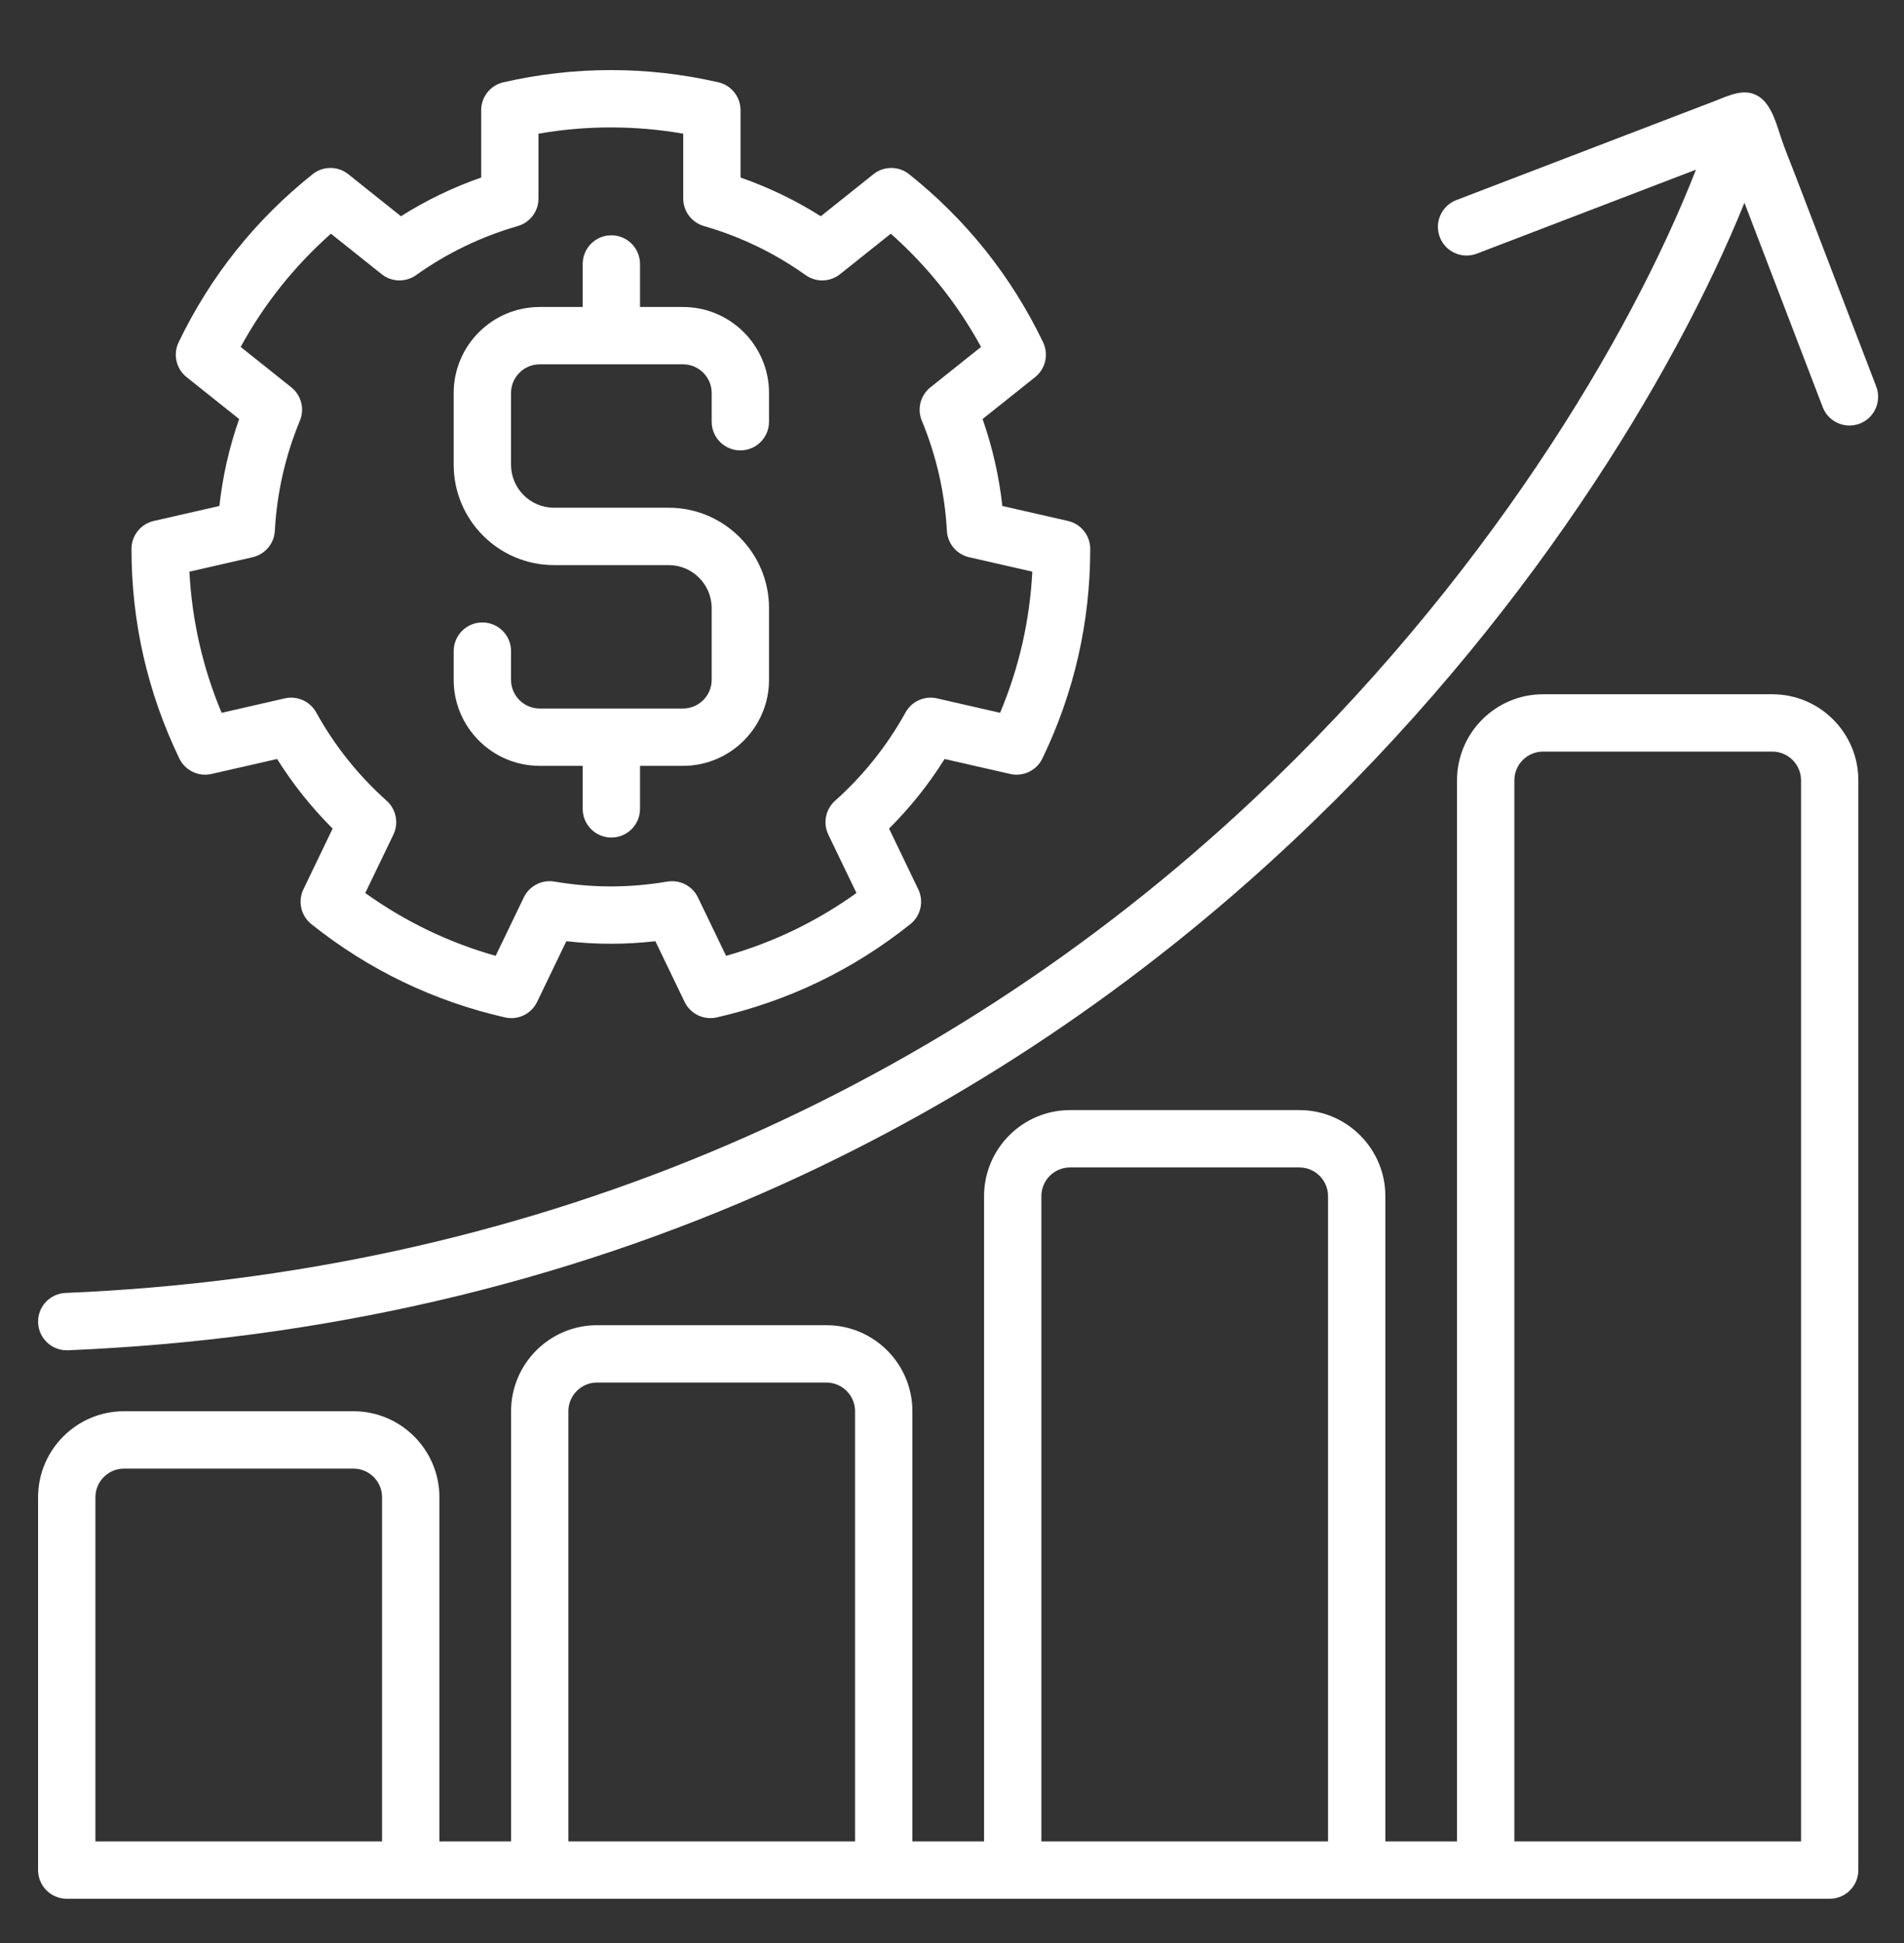
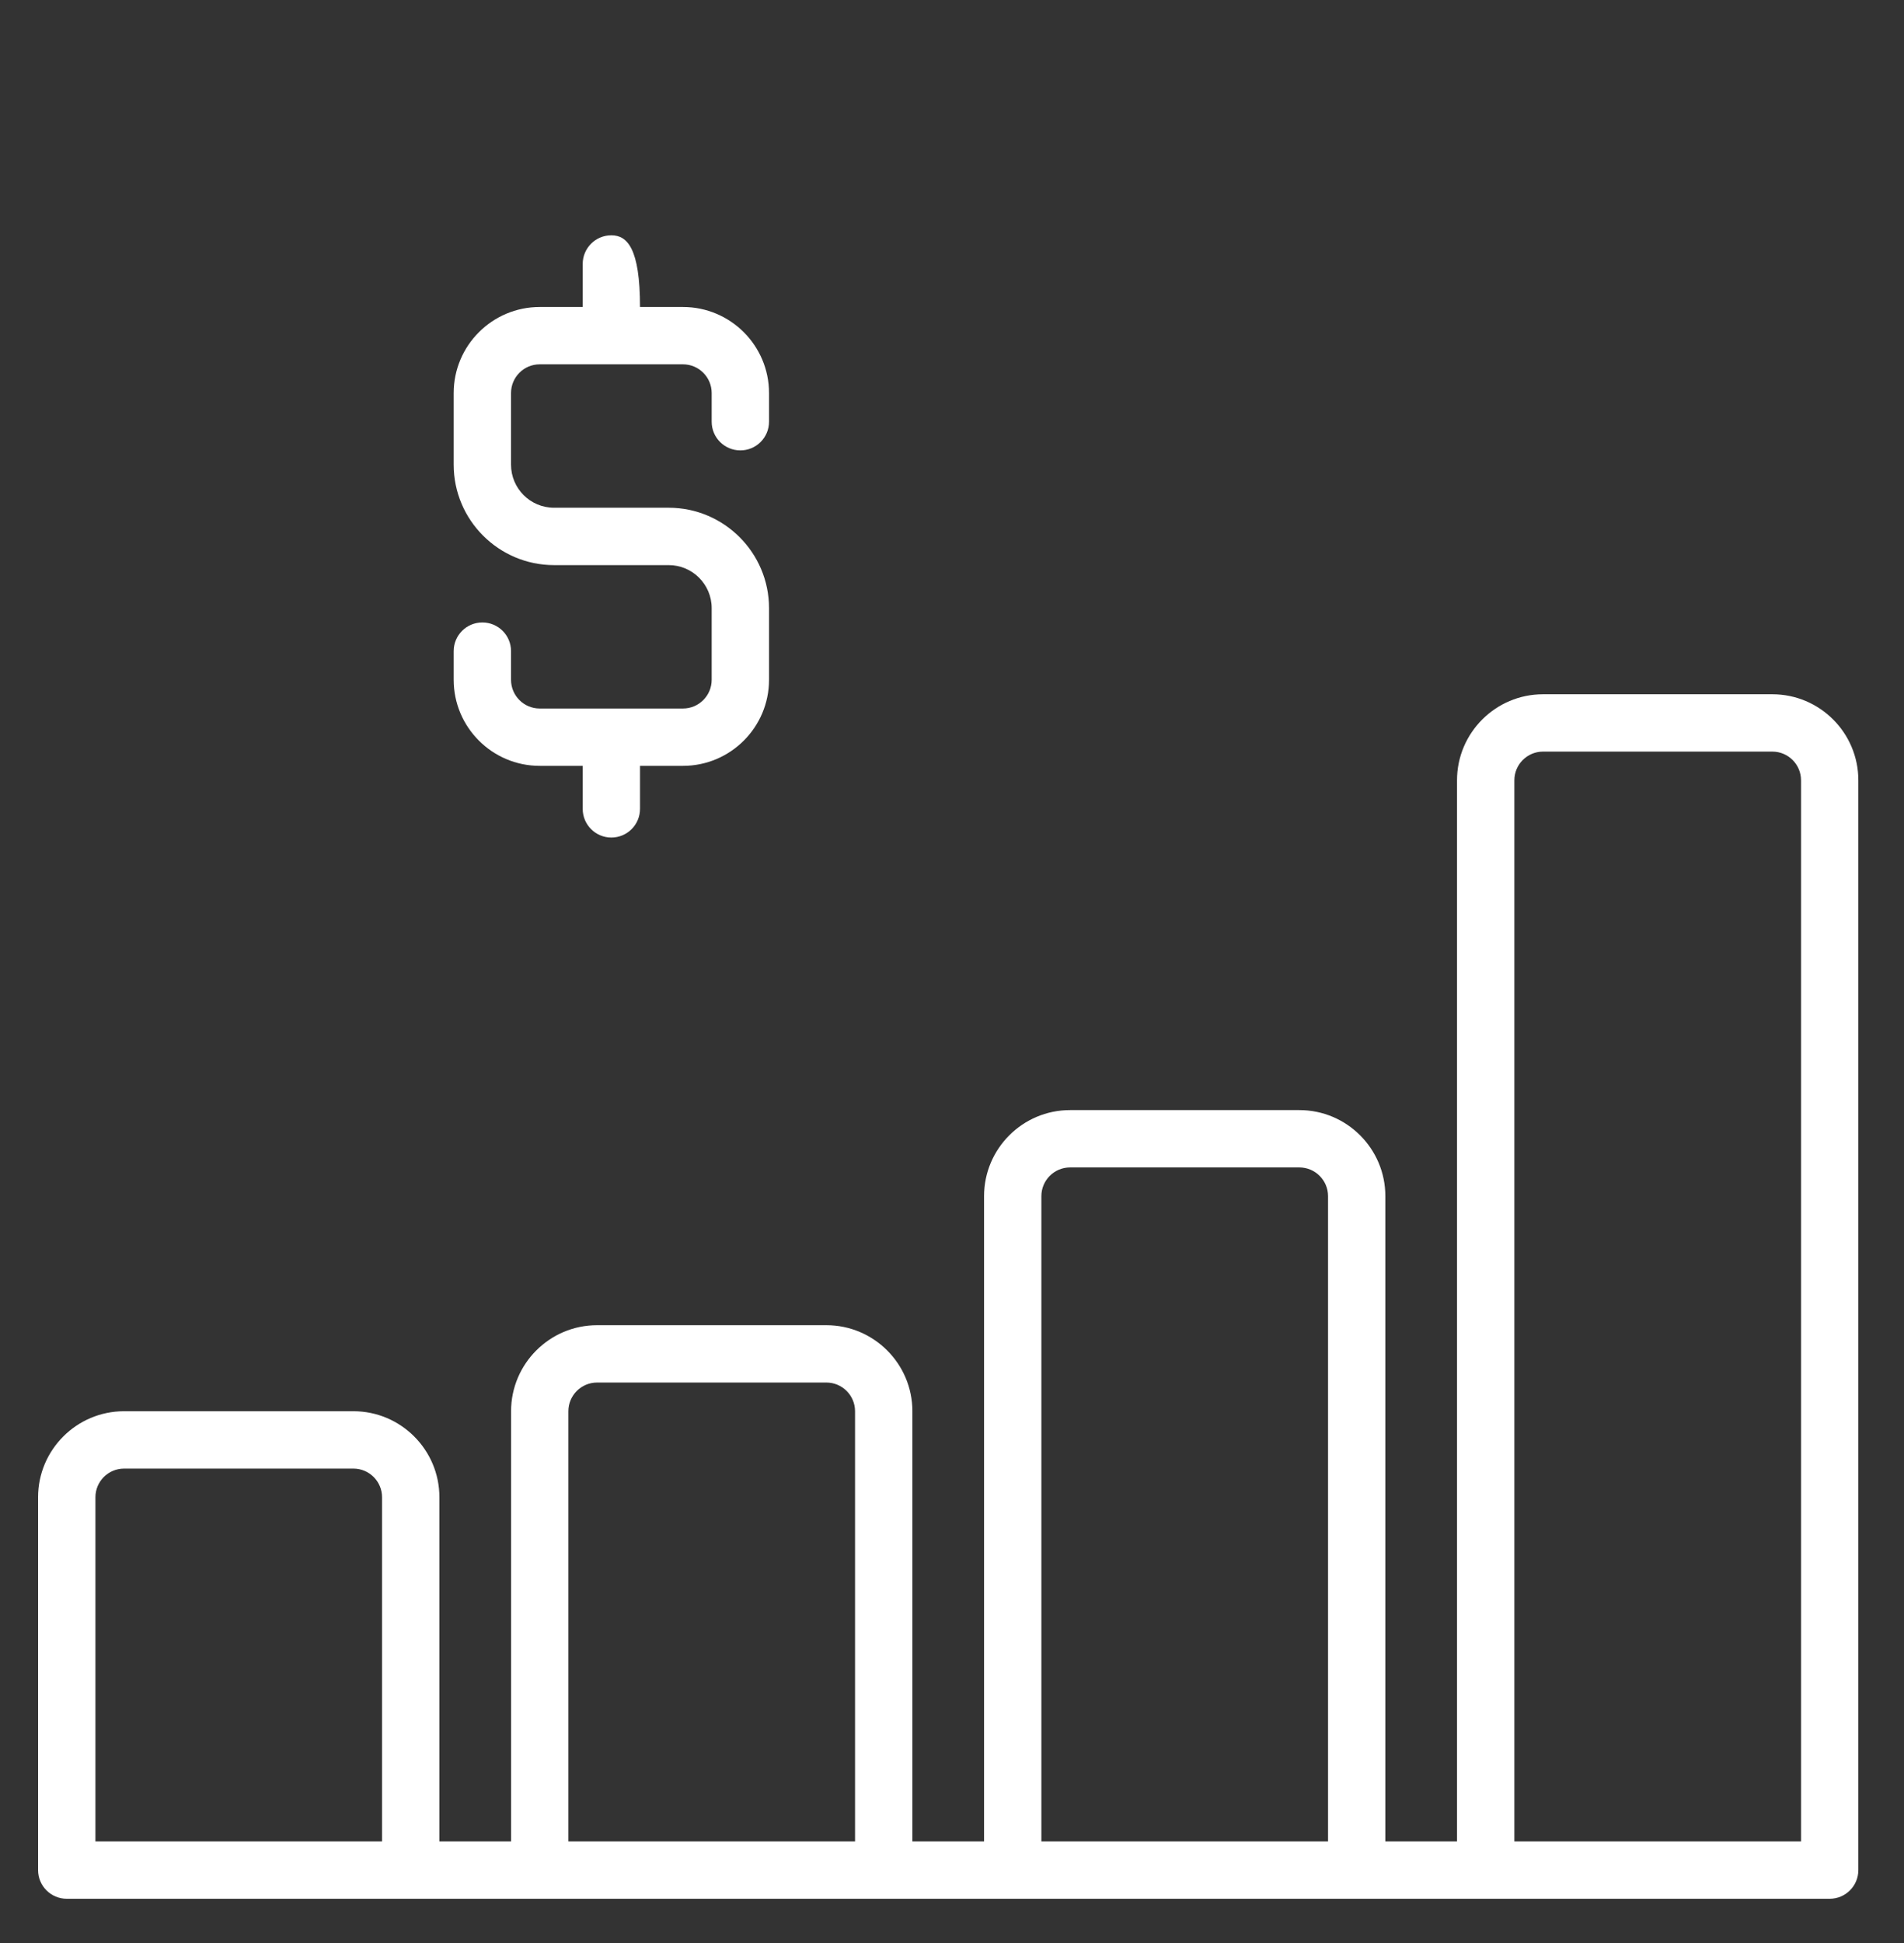
<svg xmlns="http://www.w3.org/2000/svg" width="50" height="51" viewBox="0 0 50 51" fill="none">
  <rect x="0" y="0" width="50" height="51" fill="#333333" stroke="none" />
-   <path d="M26.529 20.315C26.871 20.393 27.222 20.224 27.374 19.908C27.789 19.049 28.106 18.147 28.315 17.229C28.525 16.311 28.631 15.362 28.63 14.407C28.63 14.056 28.387 13.752 28.045 13.674L26.322 13.281C26.236 12.501 26.062 11.738 25.803 10.999L27.183 9.899C27.457 9.68 27.544 9.301 27.392 8.984C26.979 8.124 26.471 7.314 25.884 6.578C25.297 5.842 24.621 5.167 23.874 4.573C23.6 4.354 23.21 4.354 22.936 4.573L21.554 5.676C20.891 5.257 20.186 4.918 19.447 4.66V2.893C19.447 2.542 19.205 2.238 18.863 2.16C17.002 1.733 15.081 1.733 13.22 2.16C12.878 2.238 12.636 2.542 12.636 2.893V4.66C11.897 4.917 11.192 5.257 10.529 5.676L9.147 4.573C8.873 4.354 8.483 4.354 8.209 4.573C7.462 5.168 6.785 5.842 6.199 6.578C5.611 7.315 5.104 8.124 4.691 8.984C4.539 9.301 4.626 9.68 4.9 9.899L6.28 10.999C6.021 11.738 5.847 12.501 5.761 13.281L4.038 13.674C3.696 13.752 3.453 14.056 3.453 14.407C3.452 15.362 3.558 16.311 3.768 17.229C3.977 18.147 4.294 19.048 4.709 19.908C4.861 20.224 5.212 20.393 5.554 20.315L7.277 19.922C7.692 20.584 8.181 21.196 8.735 21.749L7.968 23.342C7.816 23.658 7.902 24.038 8.177 24.257C8.922 24.852 9.73 25.362 10.579 25.77C11.428 26.179 12.33 26.493 13.26 26.705C13.316 26.718 13.372 26.724 13.427 26.724C13.712 26.724 13.978 26.562 14.105 26.298L14.872 24.705C15.656 24.794 16.427 24.794 17.21 24.705L17.978 26.298C18.13 26.614 18.481 26.782 18.823 26.705C19.753 26.493 20.655 26.179 21.504 25.77C22.352 25.362 23.161 24.852 23.906 24.257C24.18 24.038 24.267 23.658 24.114 23.342L23.347 21.749C23.902 21.196 24.391 20.584 24.806 19.922L26.529 20.315ZM23.779 18.701C23.297 19.573 22.674 20.353 21.929 21.019C21.679 21.242 21.607 21.604 21.752 21.907L22.491 23.44C21.97 23.813 21.421 24.139 20.851 24.414C20.281 24.688 19.683 24.915 19.067 25.089L18.328 23.556C18.201 23.292 17.936 23.13 17.65 23.13C17.609 23.13 17.567 23.133 17.525 23.14C17.028 23.224 16.529 23.267 16.041 23.267C15.554 23.267 15.055 23.224 14.558 23.14C14.229 23.084 13.9 23.254 13.755 23.556L13.016 25.089C12.4 24.915 11.802 24.688 11.232 24.414C10.662 24.139 10.113 23.813 9.592 23.44L10.331 21.907C10.476 21.604 10.404 21.242 10.154 21.019C9.409 20.352 8.786 19.573 8.304 18.701C8.142 18.407 7.805 18.257 7.478 18.331L5.82 18.71C5.572 18.119 5.376 17.511 5.236 16.894C5.095 16.277 5.007 15.644 4.974 15.005L6.633 14.626C6.96 14.551 7.199 14.269 7.217 13.934C7.272 12.935 7.493 11.963 7.875 11.043C8.004 10.733 7.912 10.375 7.649 10.166L6.32 9.106C6.628 8.544 6.981 8.012 7.376 7.517C7.77 7.023 8.211 6.559 8.69 6.134L10.021 7.196C10.284 7.406 10.653 7.416 10.927 7.221C11.741 6.642 12.639 6.209 13.596 5.934C13.919 5.841 14.141 5.546 14.141 5.211V3.509C15.403 3.29 16.68 3.29 17.942 3.509V5.211C17.942 5.546 18.164 5.841 18.487 5.934C19.444 6.209 20.342 6.642 21.156 7.221C21.43 7.416 21.799 7.406 22.061 7.196L23.393 6.134C23.872 6.559 24.313 7.023 24.707 7.517C25.102 8.011 25.455 8.544 25.763 9.106L24.434 10.166C24.171 10.375 24.079 10.733 24.208 11.043C24.589 11.962 24.811 12.935 24.866 13.934C24.884 14.269 25.123 14.551 25.45 14.626L27.109 15.005C27.076 15.644 26.988 16.277 26.848 16.894C26.707 17.511 26.511 18.119 26.263 18.71L24.605 18.331C24.279 18.257 23.942 18.407 23.779 18.701Z" fill="white" />
-   <path d="M17.936 8.058H16.807V6.929C16.807 6.513 16.47 6.176 16.054 6.176C15.639 6.176 15.302 6.513 15.302 6.929V8.058H14.172C12.927 8.058 11.914 9.071 11.914 10.316V12.198C11.914 13.651 13.096 14.833 14.549 14.833H17.56C18.183 14.833 18.689 15.339 18.689 15.962V17.844C18.689 18.259 18.351 18.597 17.936 18.597H14.172C13.757 18.597 13.42 18.259 13.42 17.844V17.091C13.42 16.675 13.083 16.338 12.667 16.338C12.251 16.338 11.914 16.675 11.914 17.091V17.844C11.914 19.089 12.927 20.102 14.172 20.102H15.302V21.231C15.302 21.647 15.639 21.984 16.054 21.984C16.47 21.984 16.807 21.647 16.807 21.231V20.102H17.936C19.181 20.102 20.195 19.089 20.195 17.844V15.962C20.195 14.509 19.013 13.327 17.56 13.327H14.549C13.926 13.327 13.42 12.821 13.42 12.198V10.316C13.42 9.901 13.757 9.563 14.172 9.563H17.936C18.351 9.563 18.689 9.901 18.689 10.316V11.069C18.689 11.485 19.026 11.822 19.442 11.822C19.858 11.822 20.195 11.485 20.195 11.069V10.316C20.195 9.071 19.181 8.058 17.936 8.058Z" fill="white" />
-   <path d="M46.498 2.895C46.418 2.748 46.318 2.618 46.185 2.532C45.812 2.292 45.388 2.515 45.023 2.655C44.481 2.862 43.938 3.07 43.396 3.278C42.05 3.794 40.704 4.309 39.358 4.825C38.986 4.968 38.615 5.11 38.244 5.252C37.856 5.401 37.661 5.836 37.81 6.224C37.959 6.613 38.395 6.806 38.782 6.658L44.537 4.453C42.82 8.849 38.987 15.286 32.908 20.99C24.409 28.965 13.625 33.442 1.722 33.937C1.306 33.955 0.983 34.305 1.001 34.721C1.018 35.126 1.351 35.442 1.752 35.442C1.763 35.442 1.774 35.442 1.784 35.442C8.448 35.164 14.751 33.703 20.516 31.098C25.405 28.89 29.921 25.858 33.938 22.088C40.044 16.359 43.964 9.878 45.81 5.323L47.865 10.686C47.98 10.986 48.265 11.169 48.568 11.169C48.657 11.169 48.748 11.153 48.837 11.12C49.225 10.971 49.419 10.535 49.271 10.147C48.869 9.099 48.467 8.051 48.066 7.003C47.761 6.207 47.456 5.412 47.152 4.617C47.016 4.263 46.867 3.911 46.75 3.552C46.684 3.349 46.612 3.104 46.498 2.895Z" fill="white" />
+   <path d="M17.936 8.058H16.807C16.807 6.513 16.47 6.176 16.054 6.176C15.639 6.176 15.302 6.513 15.302 6.929V8.058H14.172C12.927 8.058 11.914 9.071 11.914 10.316V12.198C11.914 13.651 13.096 14.833 14.549 14.833H17.56C18.183 14.833 18.689 15.339 18.689 15.962V17.844C18.689 18.259 18.351 18.597 17.936 18.597H14.172C13.757 18.597 13.42 18.259 13.42 17.844V17.091C13.42 16.675 13.083 16.338 12.667 16.338C12.251 16.338 11.914 16.675 11.914 17.091V17.844C11.914 19.089 12.927 20.102 14.172 20.102H15.302V21.231C15.302 21.647 15.639 21.984 16.054 21.984C16.47 21.984 16.807 21.647 16.807 21.231V20.102H17.936C19.181 20.102 20.195 19.089 20.195 17.844V15.962C20.195 14.509 19.013 13.327 17.56 13.327H14.549C13.926 13.327 13.42 12.821 13.42 12.198V10.316C13.42 9.901 13.757 9.563 14.172 9.563H17.936C18.351 9.563 18.689 9.901 18.689 10.316V11.069C18.689 11.485 19.026 11.822 19.442 11.822C19.858 11.822 20.195 11.485 20.195 11.069V10.316C20.195 9.071 19.181 8.058 17.936 8.058Z" fill="white" />
  <path d="M46.543 18.223H40.521C39.276 18.223 38.262 19.236 38.262 20.481V48.334H36.38V31.396C36.38 30.151 35.367 29.138 34.122 29.138H28.1C26.855 29.138 25.842 30.151 25.842 31.396V48.334H23.96V37.042C23.96 35.797 22.947 34.784 21.701 34.784H15.679C14.434 34.784 13.421 35.797 13.421 37.042V48.334H11.539V39.3C11.539 38.055 10.526 37.042 9.281 37.042H3.258C2.013 37.042 1 38.055 1 39.3V49.086C1 49.502 1.337 49.839 1.753 49.839H48.048C48.464 49.839 48.801 49.502 48.801 49.086V20.481C48.801 19.236 47.788 18.223 46.543 18.223ZM39.768 20.481C39.768 20.066 40.106 19.728 40.521 19.728H46.543C46.958 19.728 47.296 20.066 47.296 20.481V48.334H39.768V20.481ZM27.347 31.396C27.347 30.981 27.685 30.643 28.1 30.643H34.122C34.537 30.643 34.875 30.981 34.875 31.396V48.334H27.347V31.396ZM14.926 37.042C14.926 36.627 15.264 36.289 15.679 36.289H21.701C22.116 36.289 22.454 36.627 22.454 37.042V48.334H14.926V37.042ZM3.258 38.548H9.281C9.696 38.548 10.033 38.885 10.033 39.3V48.334H2.506V39.3C2.506 38.885 2.843 38.548 3.258 38.548Z" fill="white" />
</svg>